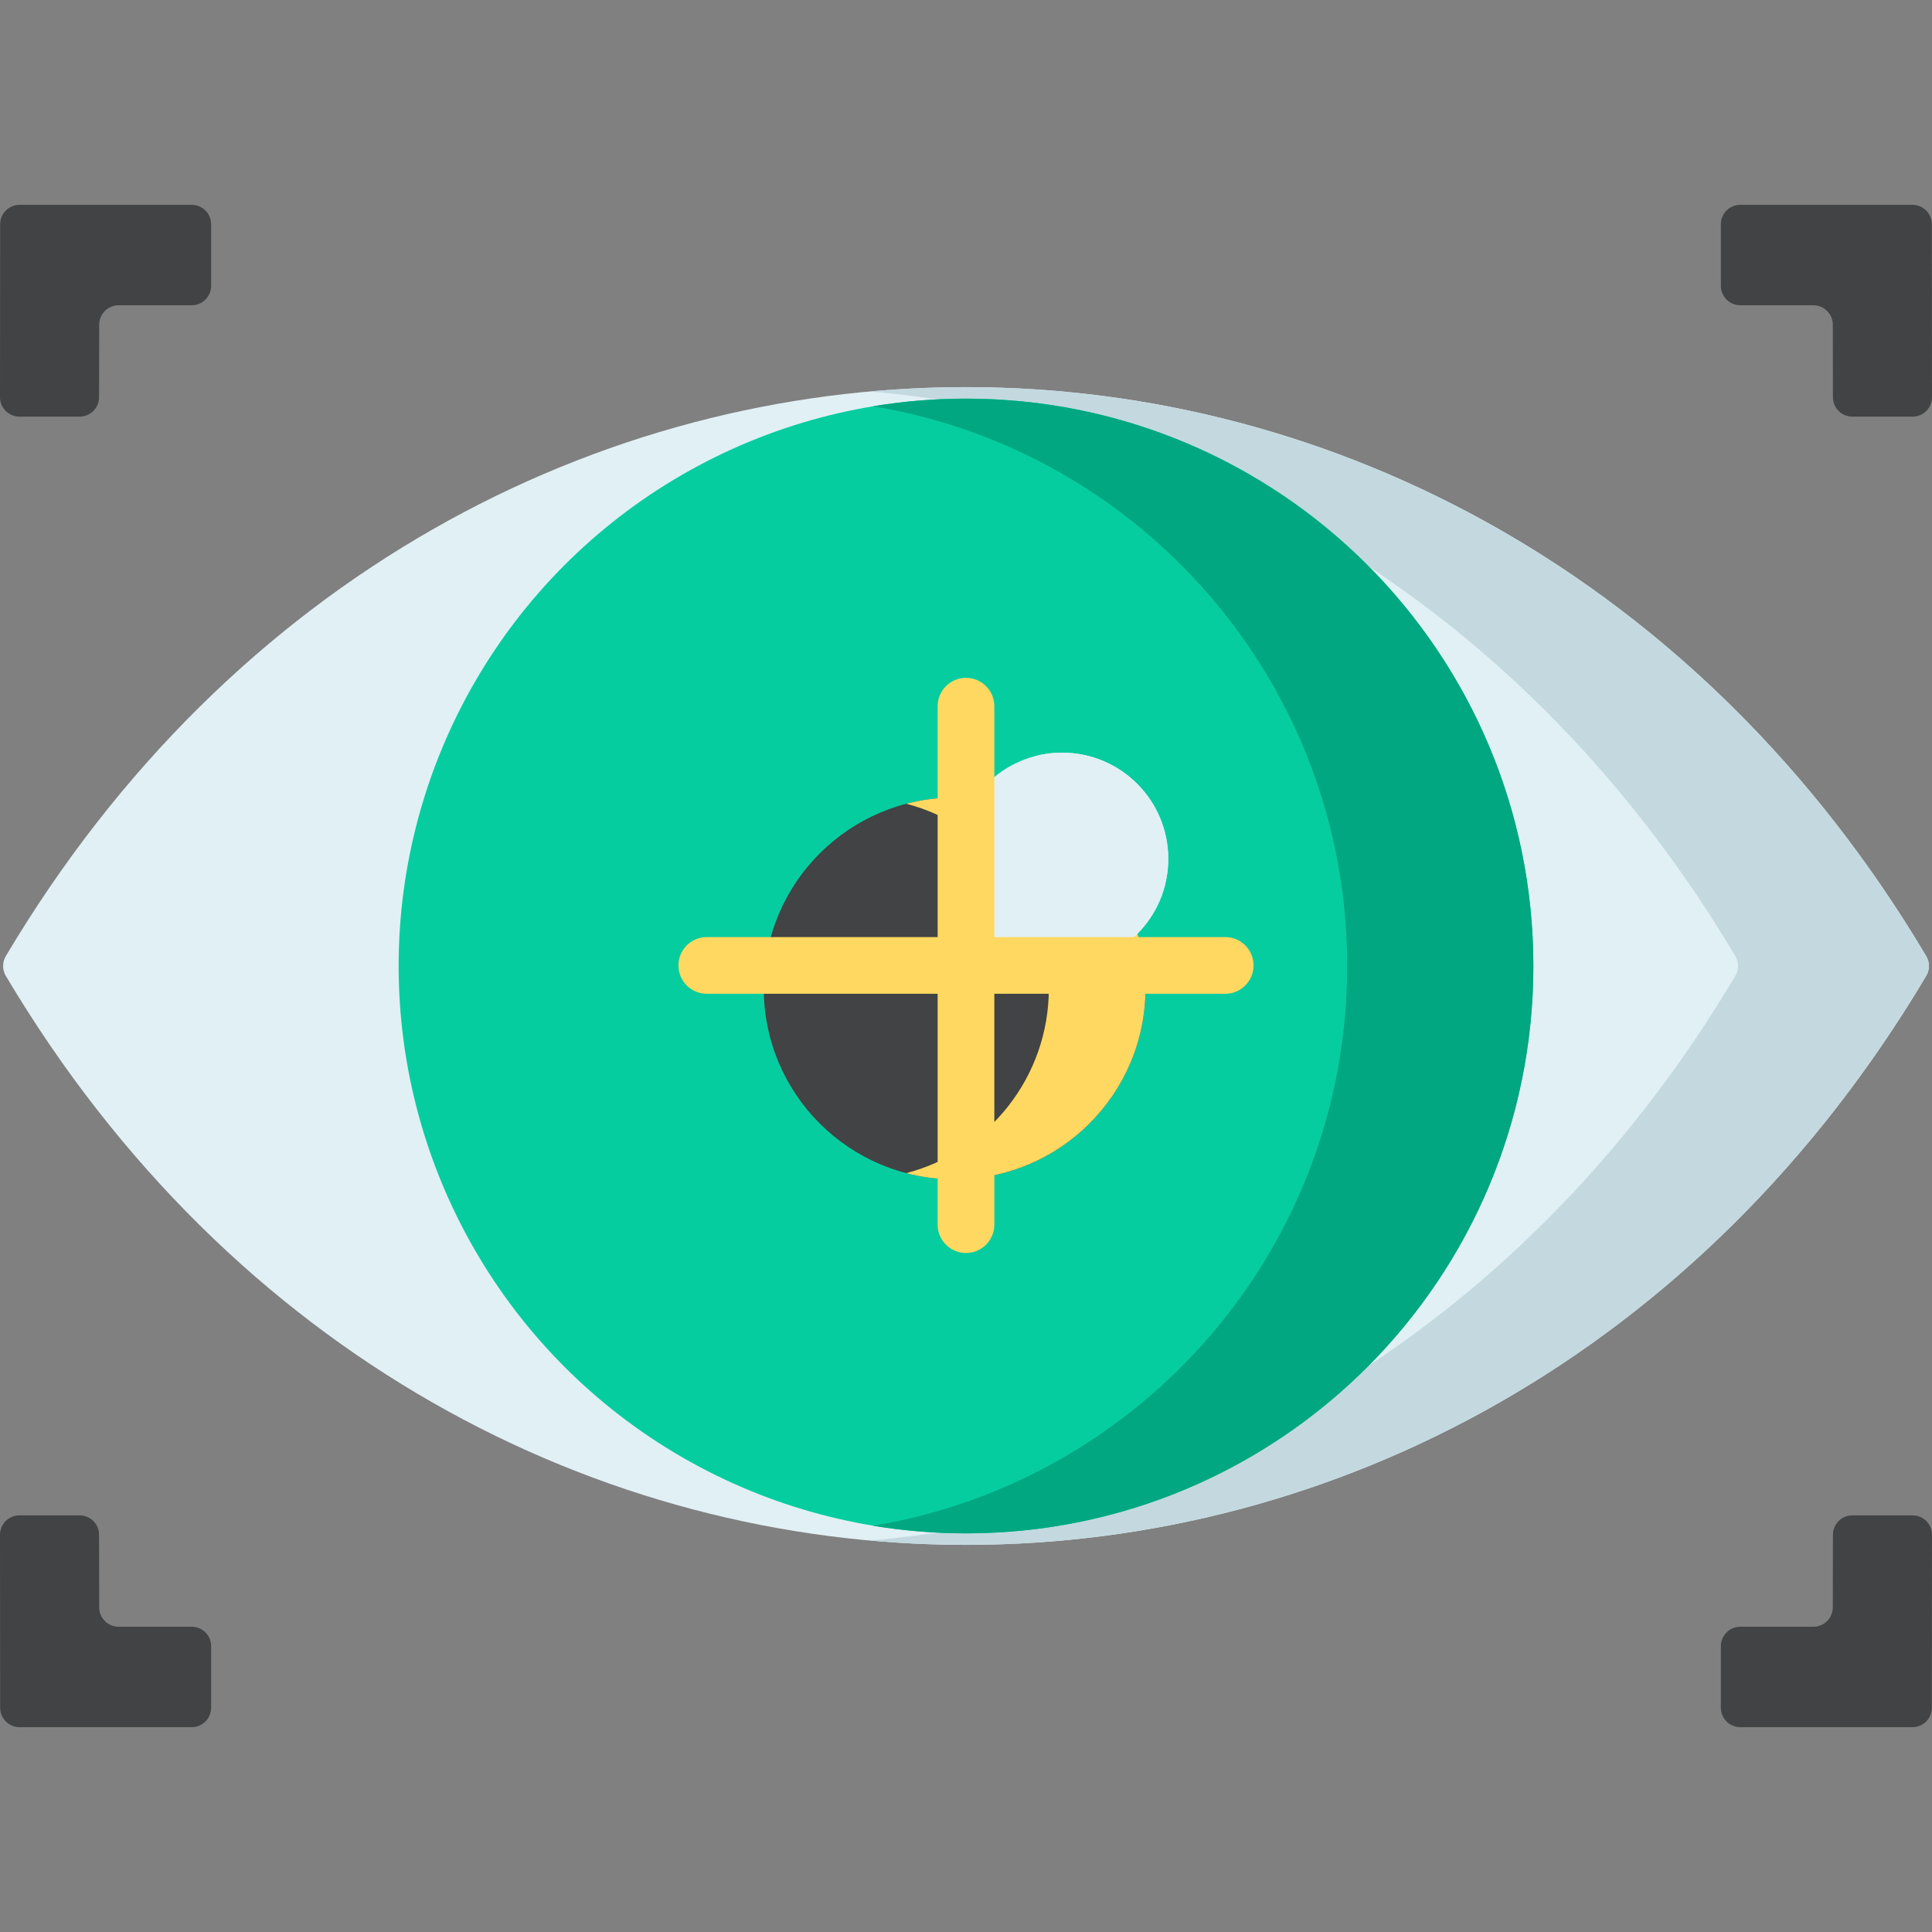
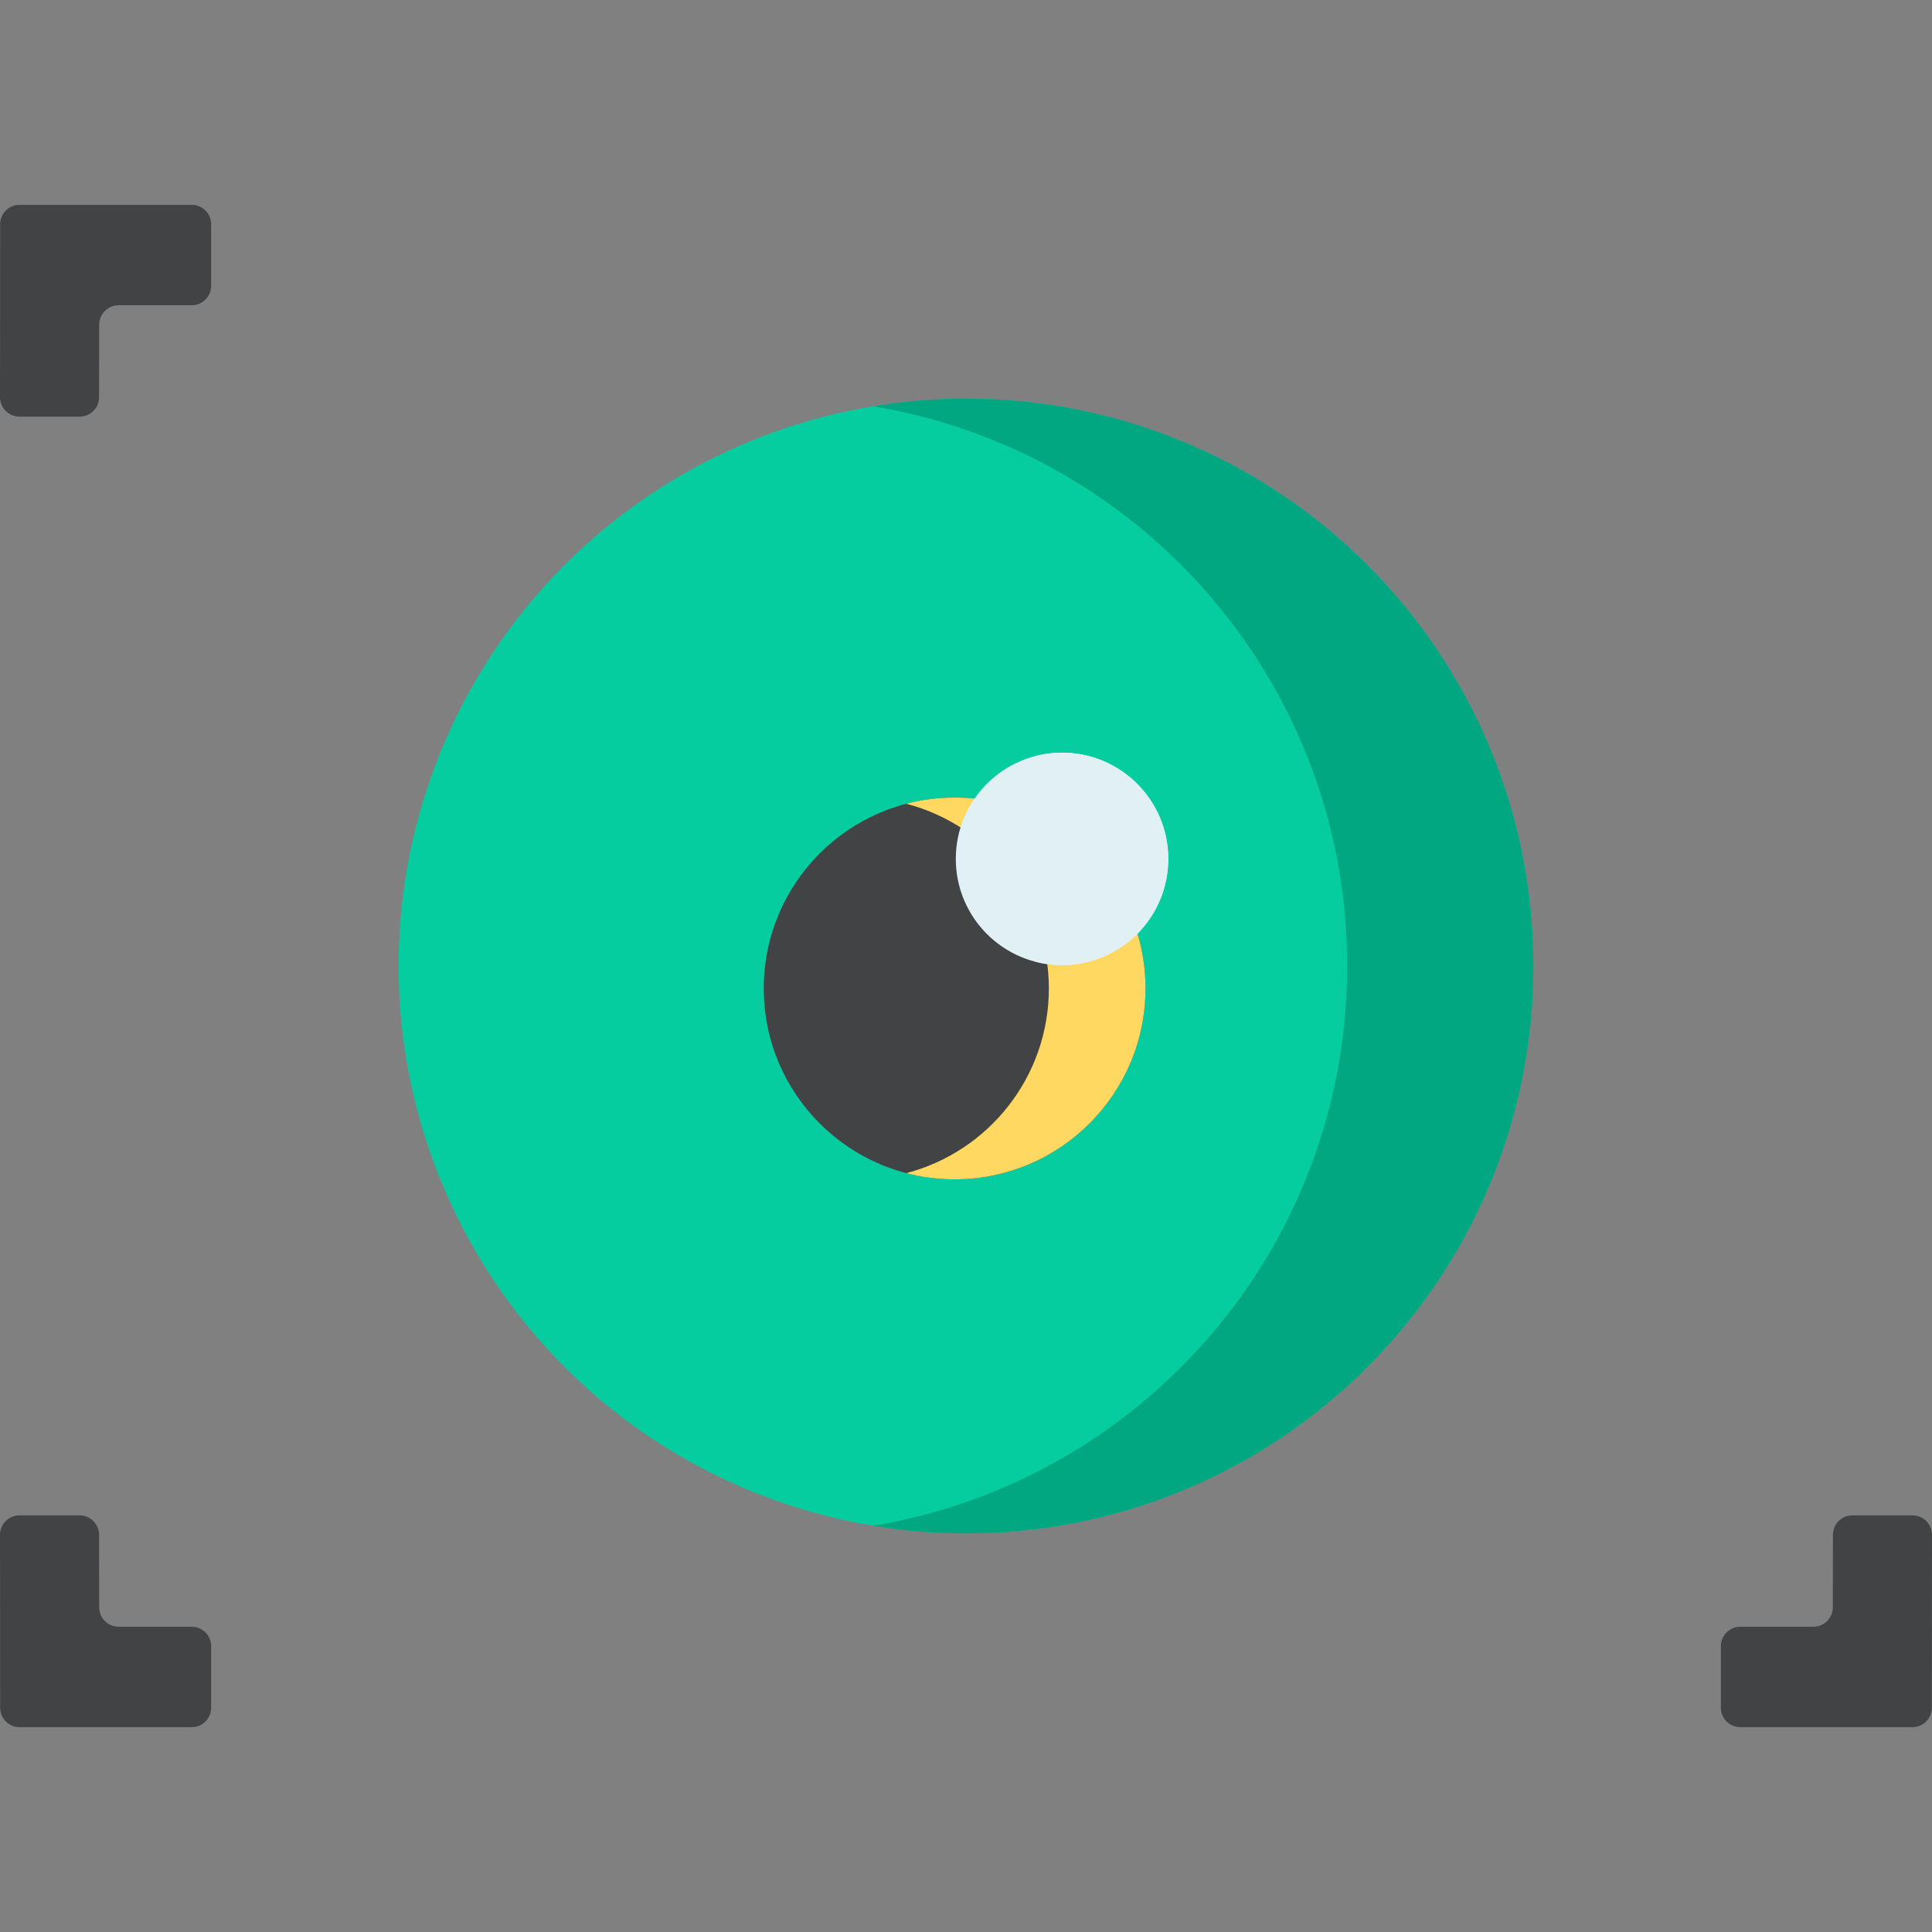
<svg xmlns="http://www.w3.org/2000/svg" version="1.1" width="512" height="512" x="0" y="0" viewBox="0 0 512 512" style="enable-background:new 0 0 512 512" xml:space="preserve" class="">
  <rect x="0" y="0" width="512" height="512" fill="#808080" stroke="none" />
  <g>
    <g>
      <path style="" d="M0,105.259l0.042-45.837c0.003-2.84,2.307-5.142,5.147-5.142h45.615   c2.842,0,5.147,2.305,5.147,5.147v16.323c0,2.842-2.305,5.147-5.147,5.147h-19.37c-2.839,0-5.142,2.299-5.147,5.138l-0.034,19.238   c-0.005,2.839-2.308,5.138-5.147,5.138H5.147C2.303,110.41-0.003,108.103,0,105.259z" fill="#414344" data-original="#648093" class="" />
-       <path style="" d="M512,105.259l-0.042-45.837c-0.003-2.84-2.307-5.142-5.147-5.142h-45.615   c-2.842,0-5.147,2.305-5.147,5.147v16.323c0,2.842,2.305,5.147,5.147,5.147h19.37c2.839,0,5.142,2.299,5.147,5.138l0.034,19.238   c0.005,2.839,2.308,5.138,5.147,5.138h15.959C509.697,110.41,512.003,108.103,512,105.259z" fill="#414344" data-original="#648093" class="" />
      <path style="" d="M0,406.741l0.042,45.837c0.003,2.84,2.307,5.142,5.147,5.142h45.615   c2.842,0,5.147-2.305,5.147-5.147v-16.323c0-2.842-2.305-5.147-5.147-5.147h-19.37c-2.839,0-5.142-2.299-5.147-5.138l-0.034-19.238   c-0.005-2.839-2.308-5.138-5.147-5.138H5.147C2.303,401.589-0.003,403.896,0,406.741z" fill="#414344" data-original="#648093" class="" />
      <path style="" d="M512,406.741l-0.042,45.837c-0.003,2.84-2.307,5.142-5.147,5.142h-45.615   c-2.842,0-5.147-2.305-5.147-5.147v-16.323c0-2.842,2.305-5.147,5.147-5.147h19.37c2.839,0,5.142-2.299,5.147-5.138l0.034-19.238   c0.005-2.839,2.308-5.138,5.147-5.138h15.959C509.697,401.589,512.003,403.896,512,406.741z" fill="#414344" data-original="#648093" class="" />
    </g>
-     <path style="" d="M1.543,258.629c119.523,201.044,389.391,201.044,508.913,0c0.961-1.616,0.961-3.644,0-5.259  c-119.523-201.044-389.391-201.044-508.913,0C0.583,254.985,0.583,257.014,1.543,258.629z" fill="#e1f0f4" data-original="#e1f0f4" class="" />
-     <path style="" d="M510.46,258.625c-64.945,109.24-174.269,159.126-279.753,149.646  c88.652-7.947,174.587-57.832,229.168-149.646c0.967-1.605,0.967-3.644,0-5.25c-54.579-91.813-140.514-141.698-229.168-149.646  c105.484-9.481,214.807,40.404,279.753,149.646C511.417,254.98,511.417,257.019,510.46,258.625z" fill="#c3d9df" data-original="#c3d9df" class="" />
    <circle style="" cx="255.999" cy="255.999" r="150.355" fill="#06cda0" data-original="#21cbf9" class="" />
    <path style="" d="M406.356,256c0,83.043-67.313,150.356-150.356,150.356c-8.4,0-16.646-0.69-24.675-2.018  C302.633,392.571,357.017,330.642,357.017,256s-54.385-136.572-125.692-148.338c8.03-1.328,16.275-2.018,24.674-2.018  C339.042,105.644,406.356,172.957,406.356,256z" fill="#01a781" data-original="#1cafe8" class="" />
    <circle style="" cx="252.985" cy="261.948" r="50.579" fill="#414344" data-original="#648093" class="" />
    <path style="" d="M303.567,261.947c0,27.939-22.647,50.585-50.585,50.585c-4.427,0-8.719-0.566-12.806-1.637  c21.741-5.672,37.779-25.437,37.779-48.948s-16.038-43.277-37.779-48.948c4.086-1.071,8.379-1.637,12.806-1.637  C280.919,211.362,303.567,234.009,303.567,261.947z" fill="#ffd861" data-original="#586f7f" class="" />
    <g>
      <circle style="" cx="281.449" cy="227.615" r="28.154" fill="#e1f0f4" data-original="#e1f0f4" class="" />
      <path style="" d="M309.599,227.619c0,15.548-12.604,28.152-28.152,28.152c-2.464,0-4.853-0.315-7.127-0.91   c12.1-3.157,21.025-14.156,21.025-27.242s-8.926-24.085-21.025-27.242c2.275-0.596,4.663-0.91,7.127-0.91   C296.995,199.467,309.599,212.07,309.599,227.619z" fill="#e1f0f4" data-original="#e1f0f4" class="" />
    </g>
-     <path style="" d="M324.697,248.335h-61.184v-61.184c0-4.148-3.363-7.512-7.512-7.512c-4.148,0-7.512,3.363-7.512,7.512  v61.184h-61.184c-4.148,0-7.512,3.363-7.512,7.512s3.363,7.512,7.512,7.512h61.184v61.184c0,4.148,3.363,7.512,7.512,7.512  c4.148,0,7.512-3.363,7.512-7.512v-61.184h61.184c4.148,0,7.512-3.363,7.512-7.512S328.845,248.335,324.697,248.335z" fill="#ffd861" data-original="#586f7f" class="" />
    <g>
</g>
    <g>
</g>
    <g>
</g>
    <g>
</g>
    <g>
</g>
    <g>
</g>
    <g>
</g>
    <g>
</g>
    <g>
</g>
    <g>
</g>
    <g>
</g>
    <g>
</g>
    <g>
</g>
    <g>
</g>
    <g>
</g>
  </g>
</svg>